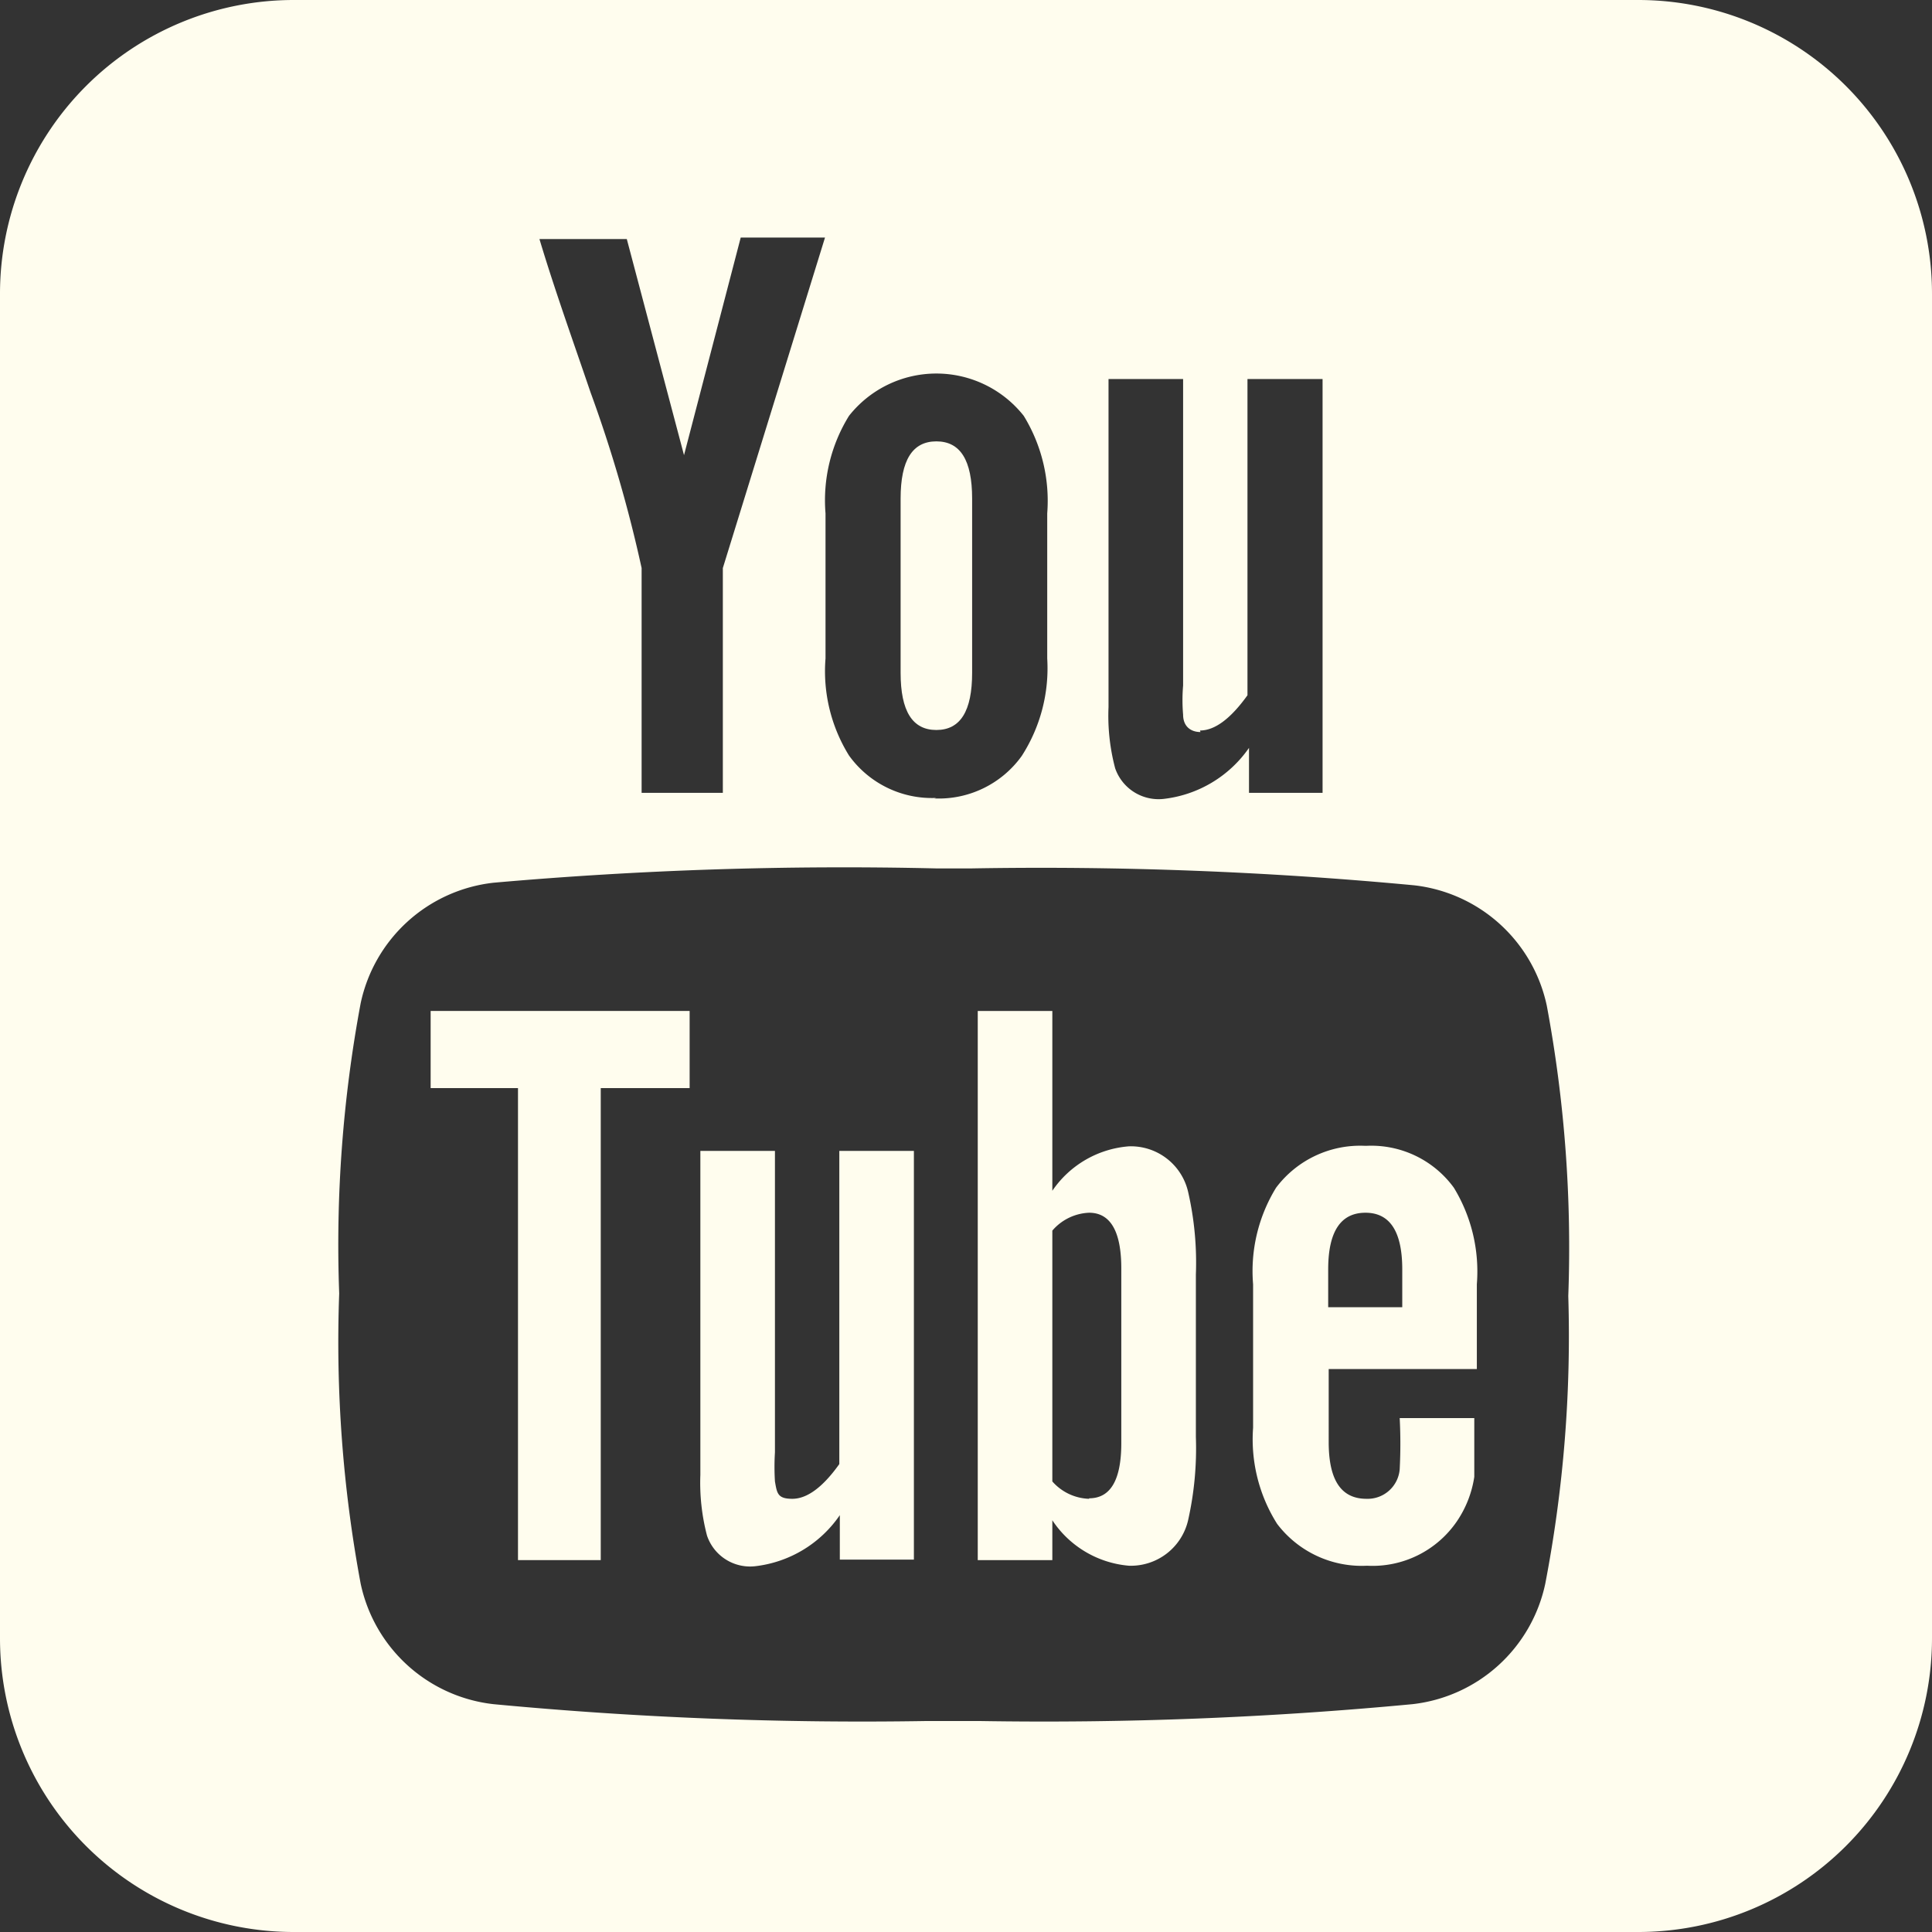
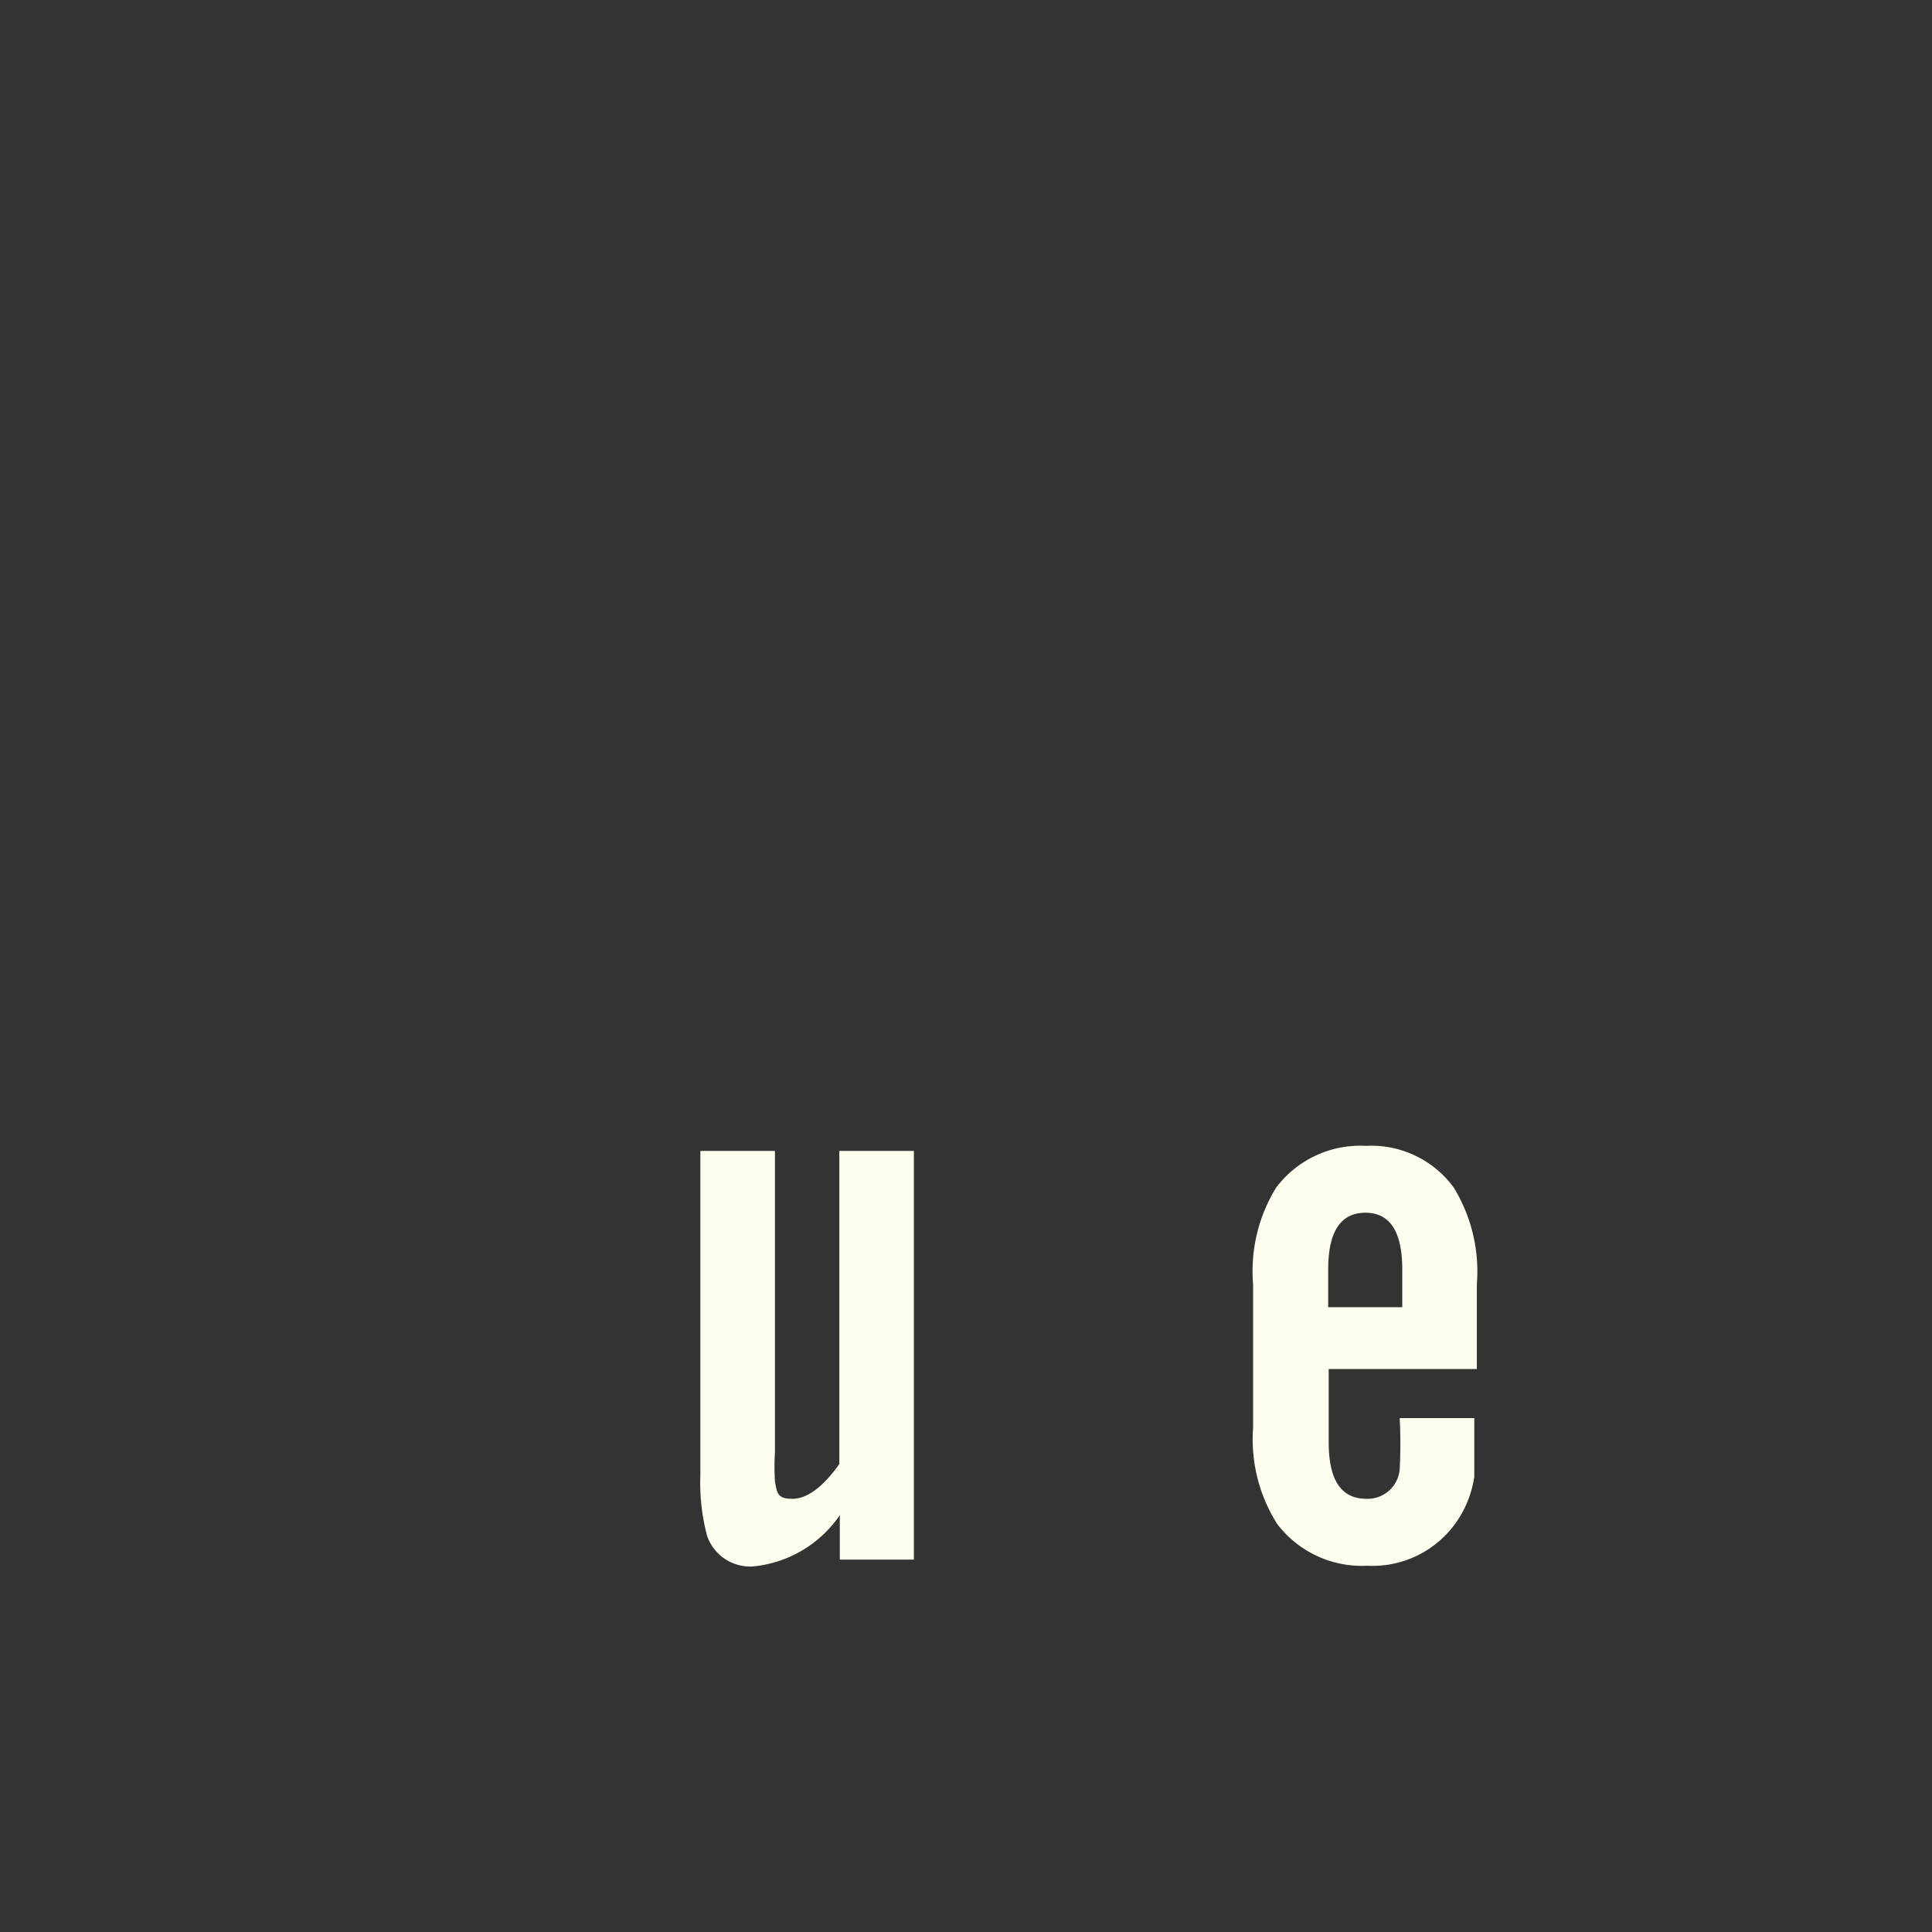
<svg xmlns="http://www.w3.org/2000/svg" viewBox="0 0 37.82 37.82">
  <rect x="0" y="0" width="37.82" height="37.82" fill="#333333" stroke="none" />
  <defs>
    <style>.cls-1{fill:#fffdee;}</style>
  </defs>
  <title>YouTube</title>
  <g id="Capa_2" data-name="Capa 2">
    <g id="pie_de_págna" data-name="pie de págna">
-       <path class="cls-1" d="M18.33,8.64c-.47,0-.7.37-.7,1.12v3.41c0,.75.23,1.12.7,1.12s.7-.37.7-1.12V9.76c0-.75-.23-1.12-.7-1.12" />
-       <path class="cls-1" d="M32.07,0H5.75A5.75,5.75,0,0,0,0,5.75V32.07a5.75,5.75,0,0,0,5.75,5.75H32.07a5.75,5.75,0,0,0,5.75-5.75V5.75A5.75,5.75,0,0,0,32.07,0M13.39,8.91,14.5,4.65h1.65l-2,6.47v4.4H12.56v-4.4a26.47,26.47,0,0,0-1-3.44c-.34-1-.7-2-1-3h1.71Zm4.94,6.71a2,2,0,0,1-1.71-.83,3.13,3.13,0,0,1-.46-1.9V10.05a3.14,3.14,0,0,1,.46-1.91,2.18,2.18,0,0,1,3.42,0,3.18,3.18,0,0,1,.46,1.91v2.84A3.17,3.17,0,0,1,20,14.8a2,2,0,0,1-1.71.83m5.2-1.33c.29,0,.6-.23.93-.69V7.42h1.47v8.1H24.45v-.88a2.36,2.36,0,0,1-1.68,1,.9.9,0,0,1-.94-.6,4,4,0,0,1-.13-1.2V7.42h1.46v6a3.32,3.32,0,0,0,0,.57c0,.23.15.34.34.34M18.66,17H19a78,78,0,0,1,8.68.33,3,3,0,0,1,2.6,2.36,25.8,25.8,0,0,1,.42,5.68A25.67,25.67,0,0,1,30.25,31a3,3,0,0,1-2.6,2.36,76.6,76.6,0,0,1-8.47.33H18.13a76.61,76.61,0,0,1-8.47-.33A3,3,0,0,1,7.06,31a25.79,25.79,0,0,1-.42-5.68,25.74,25.74,0,0,1,.42-5.68,3,3,0,0,1,2.6-2.36A78,78,0,0,1,18.34,17h.32" />
-       <polygon class="cls-1" points="13.5 19.79 8.43 19.79 8.43 21.3 10.14 21.3 10.14 30.54 11.76 30.54 11.76 21.3 13.5 21.3 13.5 19.79" />
      <path class="cls-1" d="M17.89,22.53H16.43v6.13c-.32.45-.63.68-.92.68s-.3-.11-.34-.34a4.62,4.62,0,0,1,0-.57v-5.9H13.71v6.34a4.08,4.08,0,0,0,.13,1.19.89.89,0,0,0,.94.6,2.33,2.33,0,0,0,1.66-1v.87h1.45Z" />
      <path class="cls-1" d="M26.72,22.43a2.06,2.06,0,0,0-1.74.82,3.12,3.12,0,0,0-.45,1.89v2.81A3.1,3.1,0,0,0,25,29.83a2.08,2.08,0,0,0,1.76.82,2,2,0,0,0,1.76-.87,2.1,2.1,0,0,0,.34-.87c0-.15,0-.47,0-.94v-.21H27.4a9.72,9.72,0,0,1,0,1,.63.63,0,0,1-.65.58c-.5,0-.74-.37-.74-1.11V26.8h2.9V25.14a3.15,3.15,0,0,0-.45-1.89,2,2,0,0,0-1.71-.82M26,25.59v-.74q0-1.11.73-1.11c.48,0,.72.37.72,1.11v.74Z" />
-       <path class="cls-1" d="M20.6,19.79H19.14V30.54H20.6v-.78a2,2,0,0,0,1.5.89,1.15,1.15,0,0,0,1.16-.9,6.42,6.42,0,0,0,.15-1.62V24.95a6.2,6.2,0,0,0-.15-1.61,1.15,1.15,0,0,0-1.16-.9,2,2,0,0,0-1.5.87Zm.72,9.55A1,1,0,0,1,20.6,29V24.09a1,1,0,0,1,.72-.35c.42,0,.63.37.63,1.09v3.42c0,.72-.21,1.08-.63,1.08" />
    </g>
  </g>
</svg>